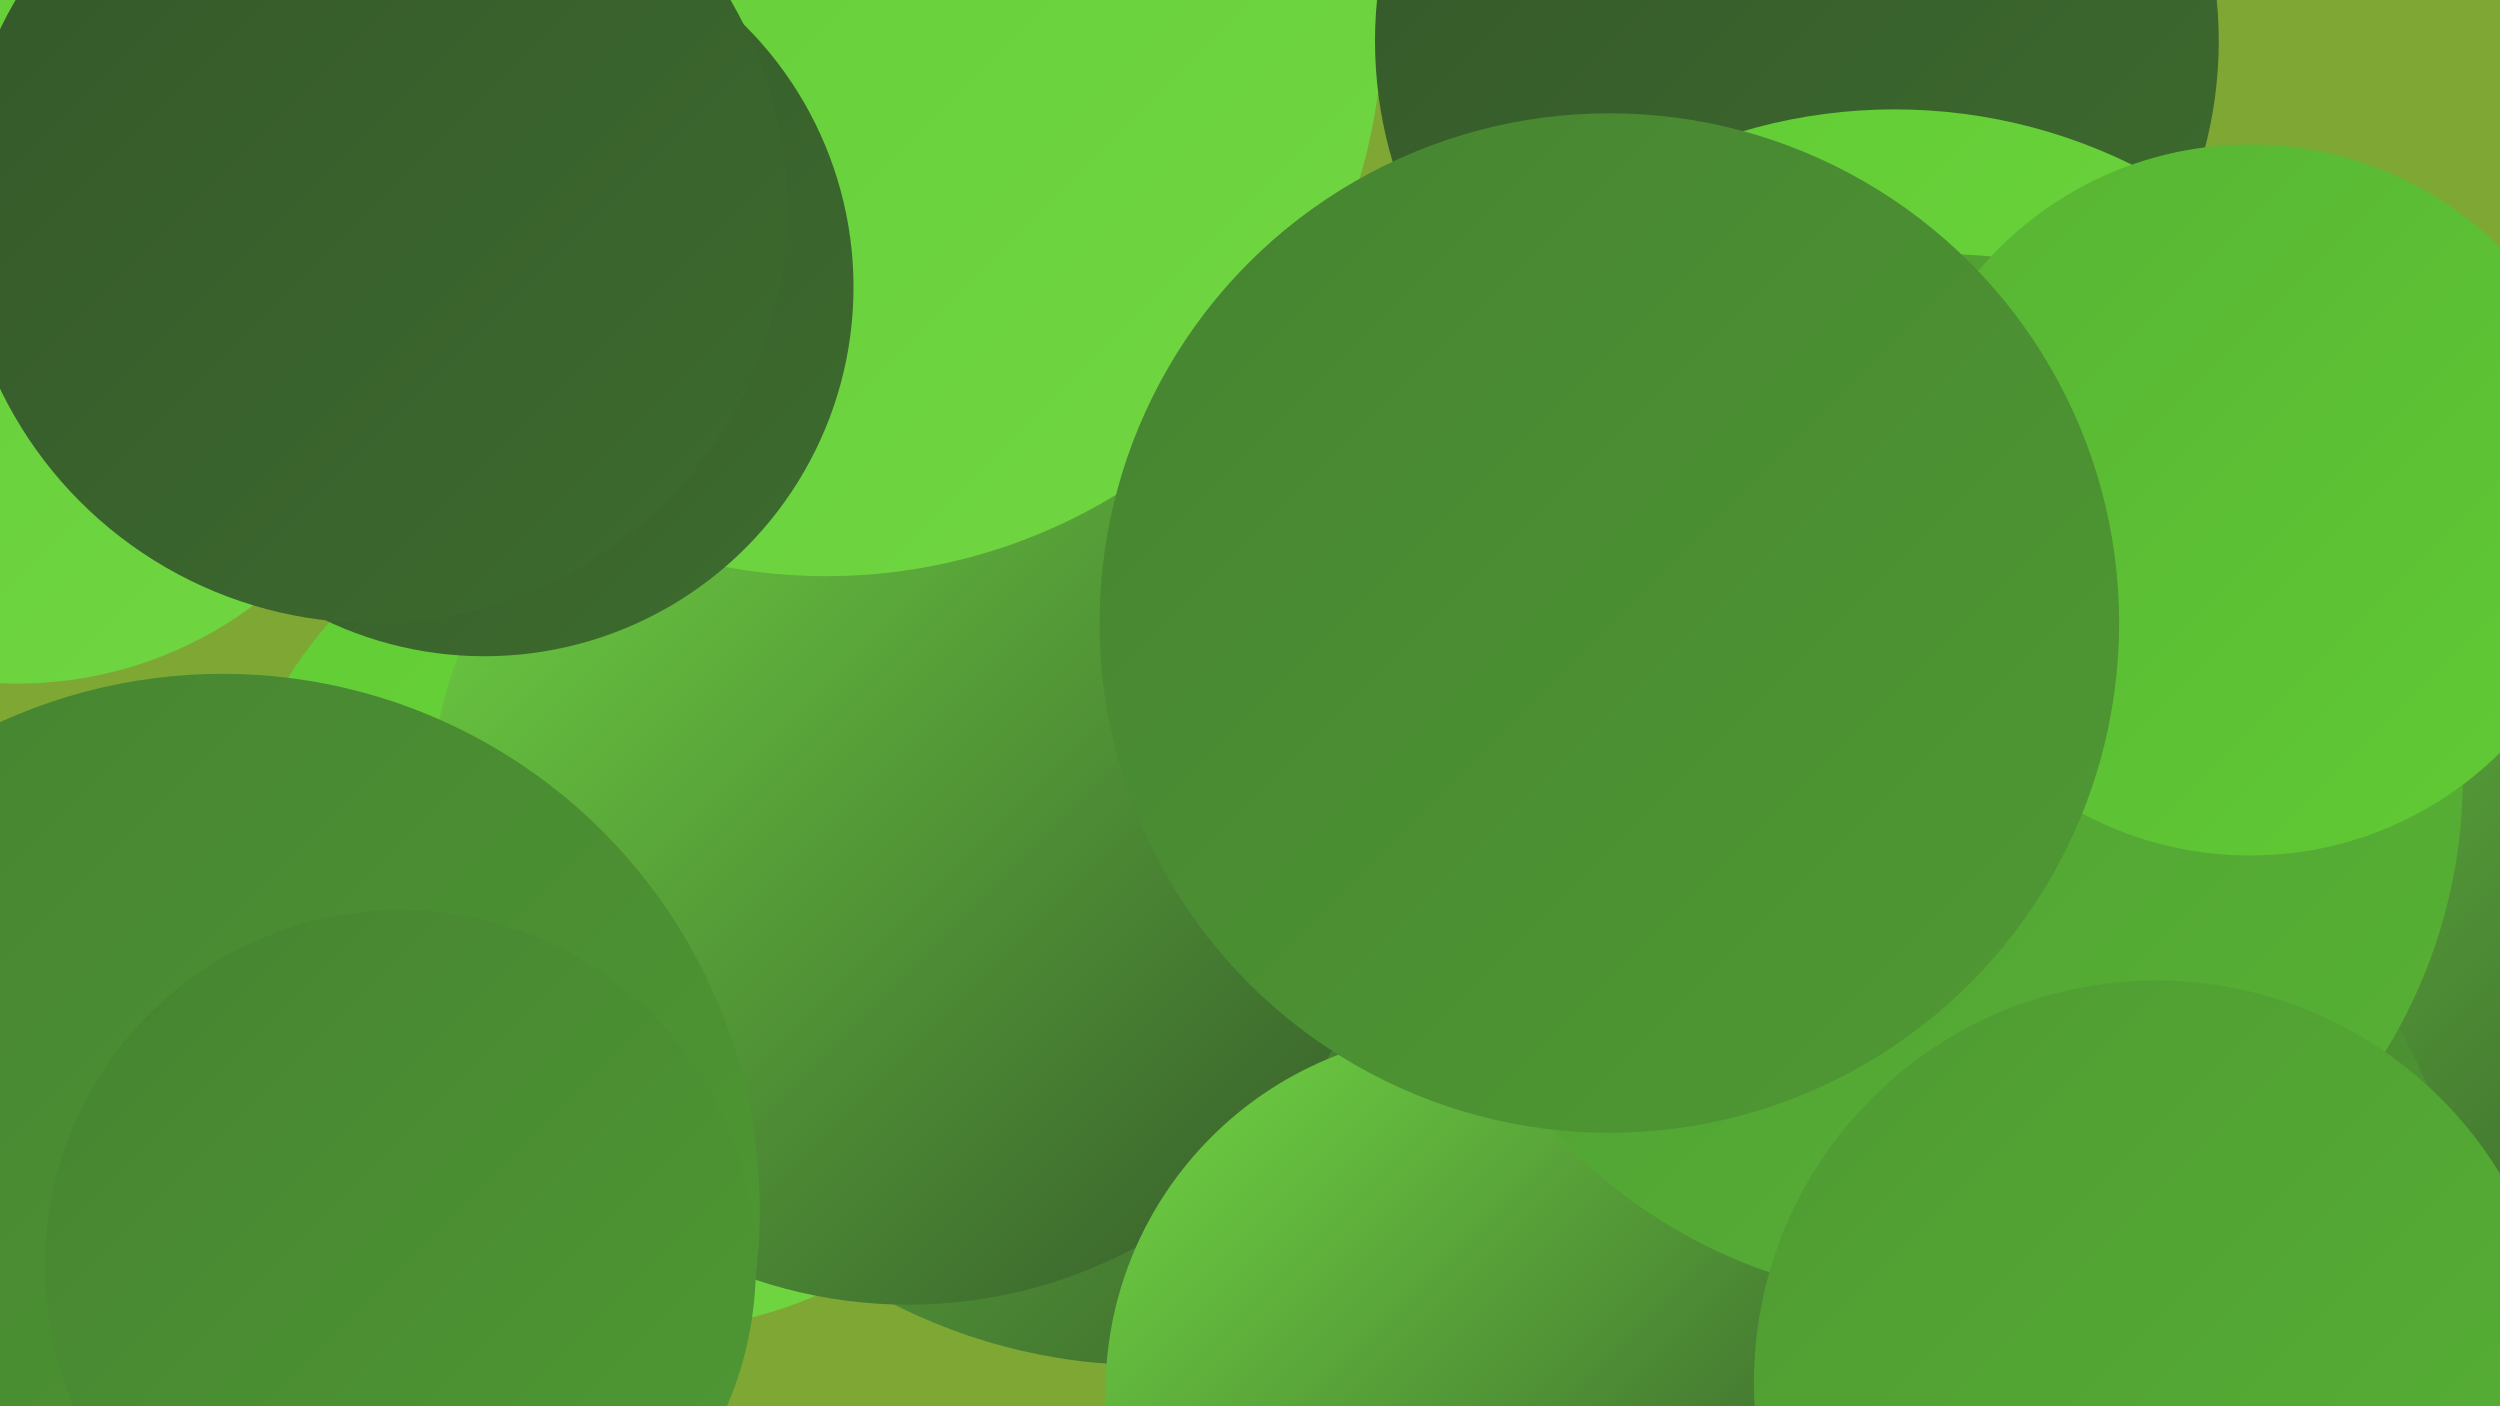
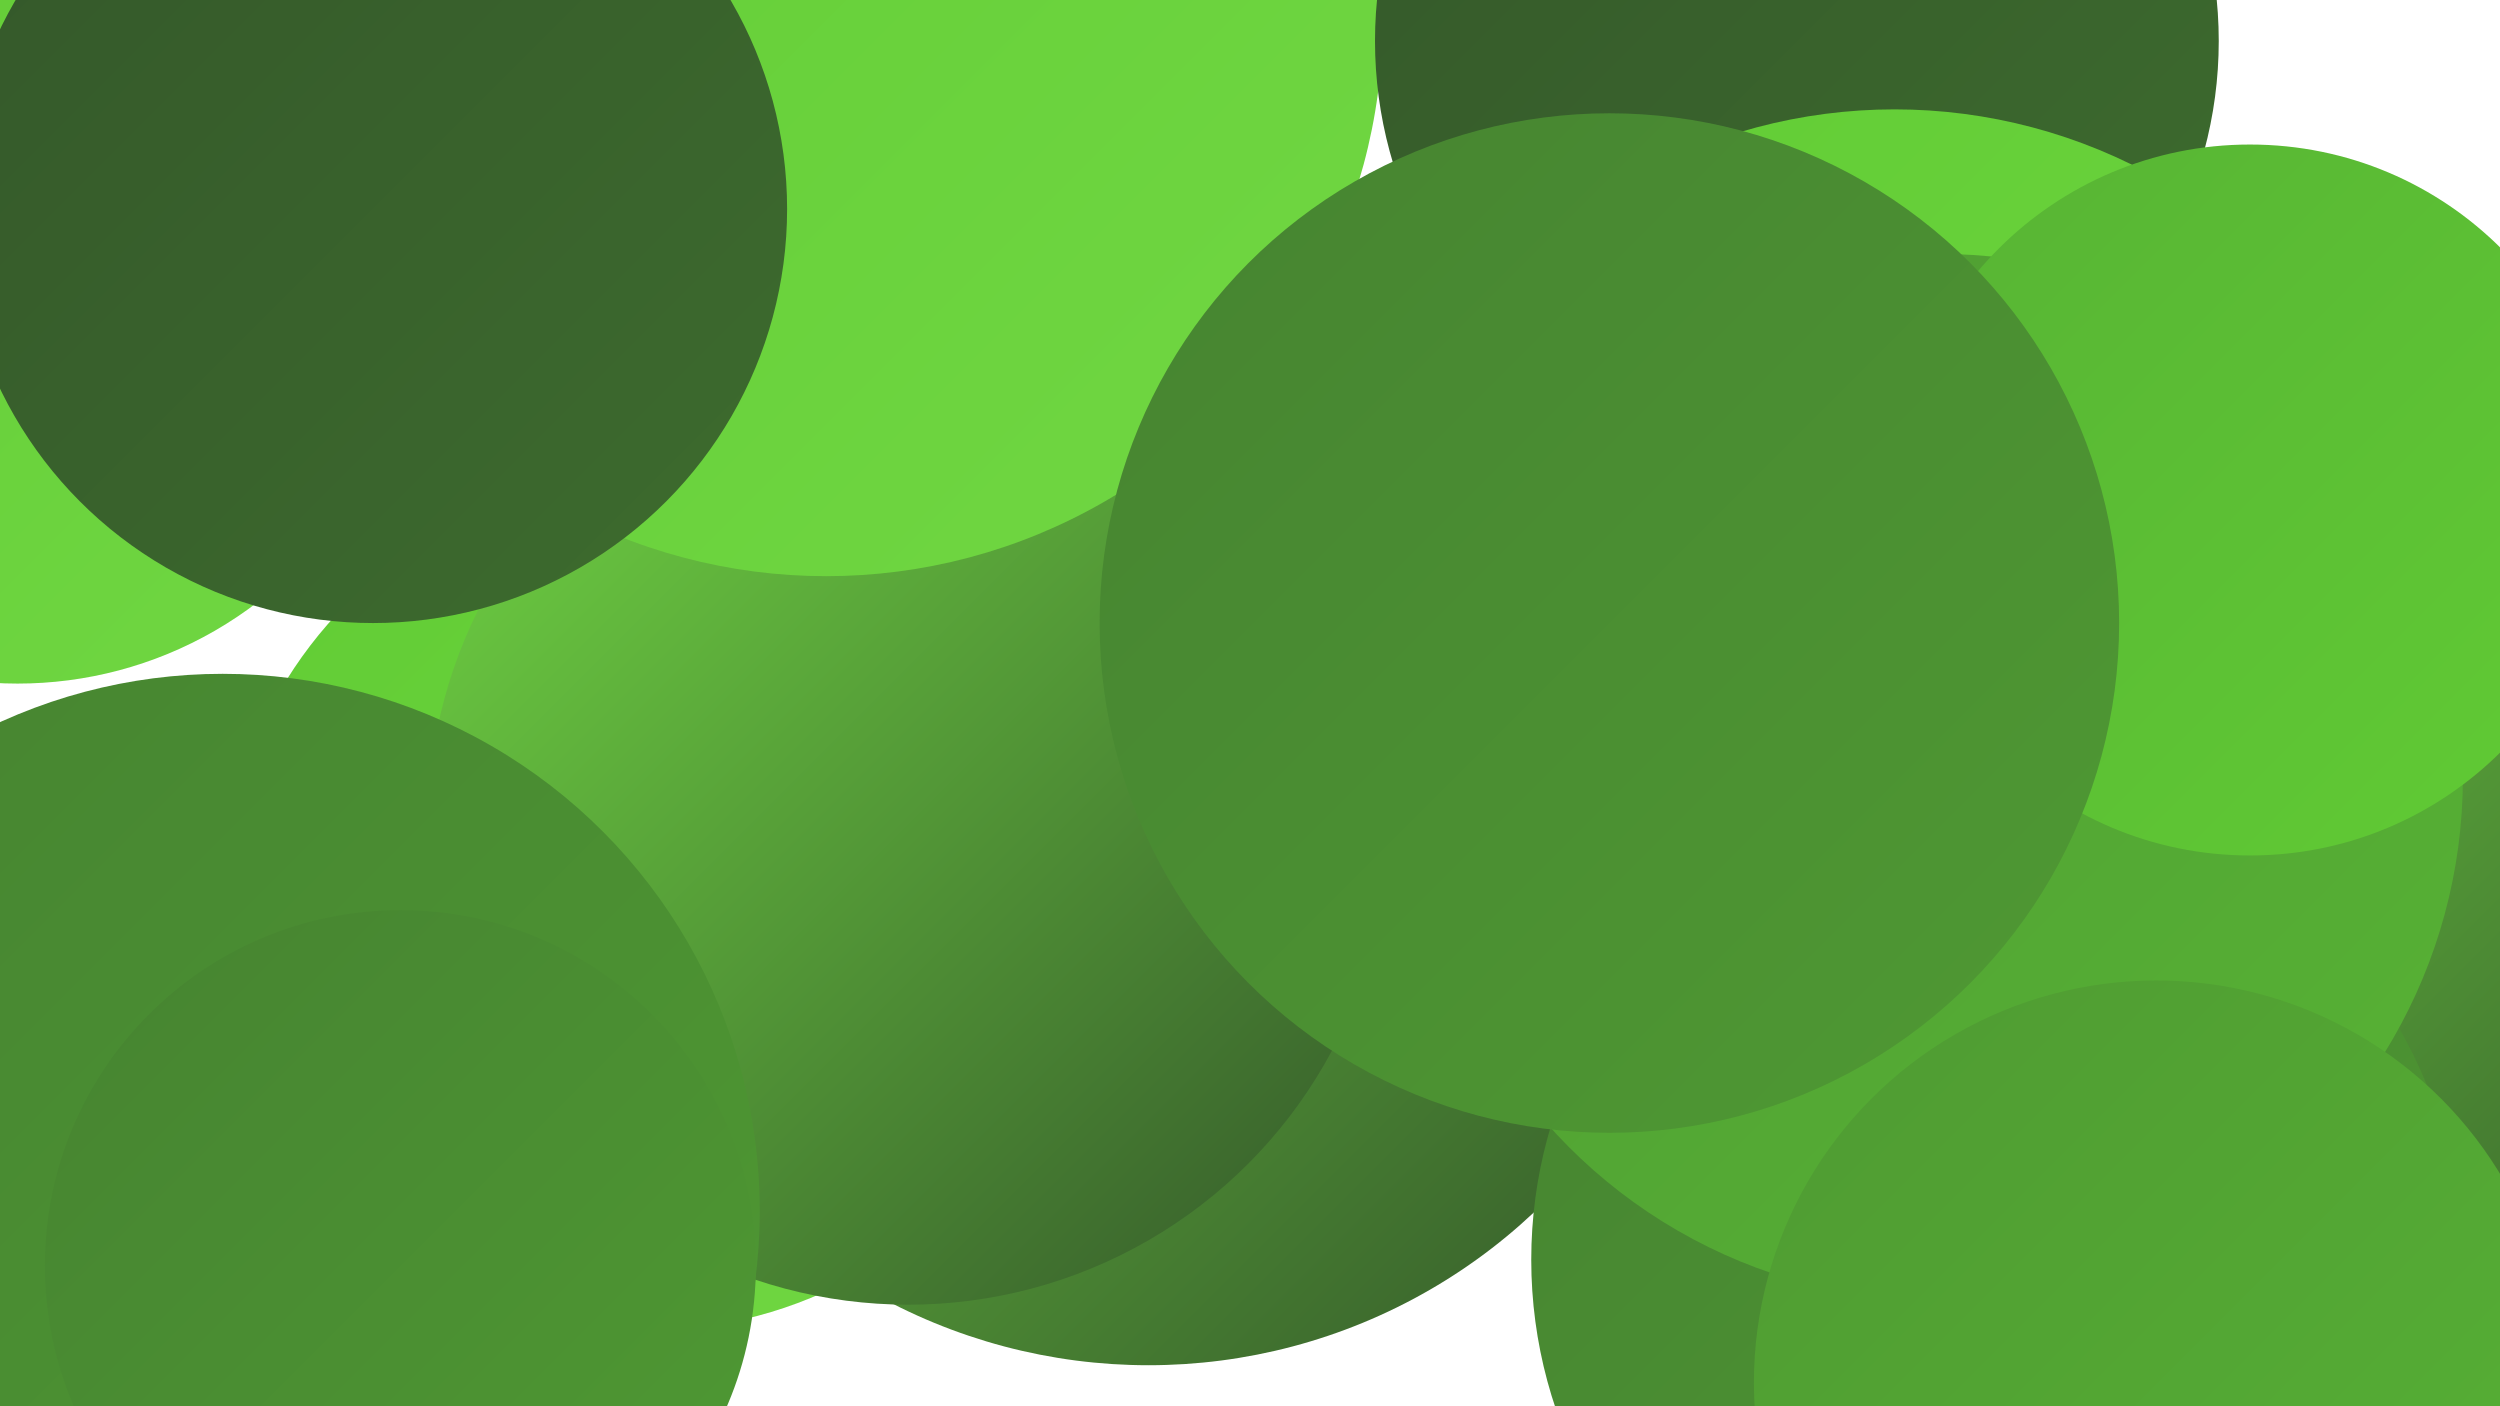
<svg xmlns="http://www.w3.org/2000/svg" width="1280" height="720">
  <defs>
    <linearGradient id="grad0" x1="0%" y1="0%" x2="100%" y2="100%">
      <stop offset="0%" style="stop-color:#34572a;stop-opacity:1" />
      <stop offset="100%" style="stop-color:#3d6c2e;stop-opacity:1" />
    </linearGradient>
    <linearGradient id="grad1" x1="0%" y1="0%" x2="100%" y2="100%">
      <stop offset="0%" style="stop-color:#3d6c2e;stop-opacity:1" />
      <stop offset="100%" style="stop-color:#468331;stop-opacity:1" />
    </linearGradient>
    <linearGradient id="grad2" x1="0%" y1="0%" x2="100%" y2="100%">
      <stop offset="0%" style="stop-color:#468331;stop-opacity:1" />
      <stop offset="100%" style="stop-color:#4f9a33;stop-opacity:1" />
    </linearGradient>
    <linearGradient id="grad3" x1="0%" y1="0%" x2="100%" y2="100%">
      <stop offset="0%" style="stop-color:#4f9a33;stop-opacity:1" />
      <stop offset="100%" style="stop-color:#57b334;stop-opacity:1" />
    </linearGradient>
    <linearGradient id="grad4" x1="0%" y1="0%" x2="100%" y2="100%">
      <stop offset="0%" style="stop-color:#57b334;stop-opacity:1" />
      <stop offset="100%" style="stop-color:#61cc34;stop-opacity:1" />
    </linearGradient>
    <linearGradient id="grad5" x1="0%" y1="0%" x2="100%" y2="100%">
      <stop offset="0%" style="stop-color:#61cc34;stop-opacity:1" />
      <stop offset="100%" style="stop-color:#71d743;stop-opacity:1" />
    </linearGradient>
    <linearGradient id="grad6" x1="0%" y1="0%" x2="100%" y2="100%">
      <stop offset="0%" style="stop-color:#71d743;stop-opacity:1" />
      <stop offset="100%" style="stop-color:#34572a;stop-opacity:1" />
    </linearGradient>
  </defs>
-   <rect width="1280" height="720" fill="#7ea734" />
  <circle cx="108" cy="12" r="192" fill="url(#grad4)" />
  <circle cx="332" cy="463" r="218" fill="url(#grad5)" />
  <circle cx="588" cy="411" r="288" fill="url(#grad6)" />
  <circle cx="465" cy="422" r="246" fill="url(#grad6)" />
  <circle cx="1173" cy="478" r="272" fill="url(#grad6)" />
  <circle cx="423" cy="10" r="285" fill="url(#grad5)" />
  <circle cx="1022" cy="645" r="238" fill="url(#grad2)" />
  <circle cx="52" cy="47" r="239" fill="url(#grad3)" />
-   <circle cx="751" cy="713" r="185" fill="url(#grad6)" />
  <circle cx="920" cy="21" r="216" fill="url(#grad0)" />
  <circle cx="970" cy="331" r="275" fill="url(#grad5)" />
  <circle cx="9" cy="148" r="202" fill="url(#grad5)" />
  <circle cx="114" cy="620" r="275" fill="url(#grad2)" />
  <circle cx="205" cy="648" r="182" fill="url(#grad2)" />
-   <circle cx="248" cy="147" r="189" fill="url(#grad0)" />
  <circle cx="993" cy="398" r="268" fill="url(#grad3)" />
  <circle cx="1104" cy="708" r="206" fill="url(#grad3)" />
  <circle cx="1152" cy="256" r="182" fill="url(#grad4)" />
  <circle cx="824" cy="319" r="261" fill="url(#grad2)" />
  <circle cx="191" cy="107" r="212" fill="url(#grad0)" />
</svg>